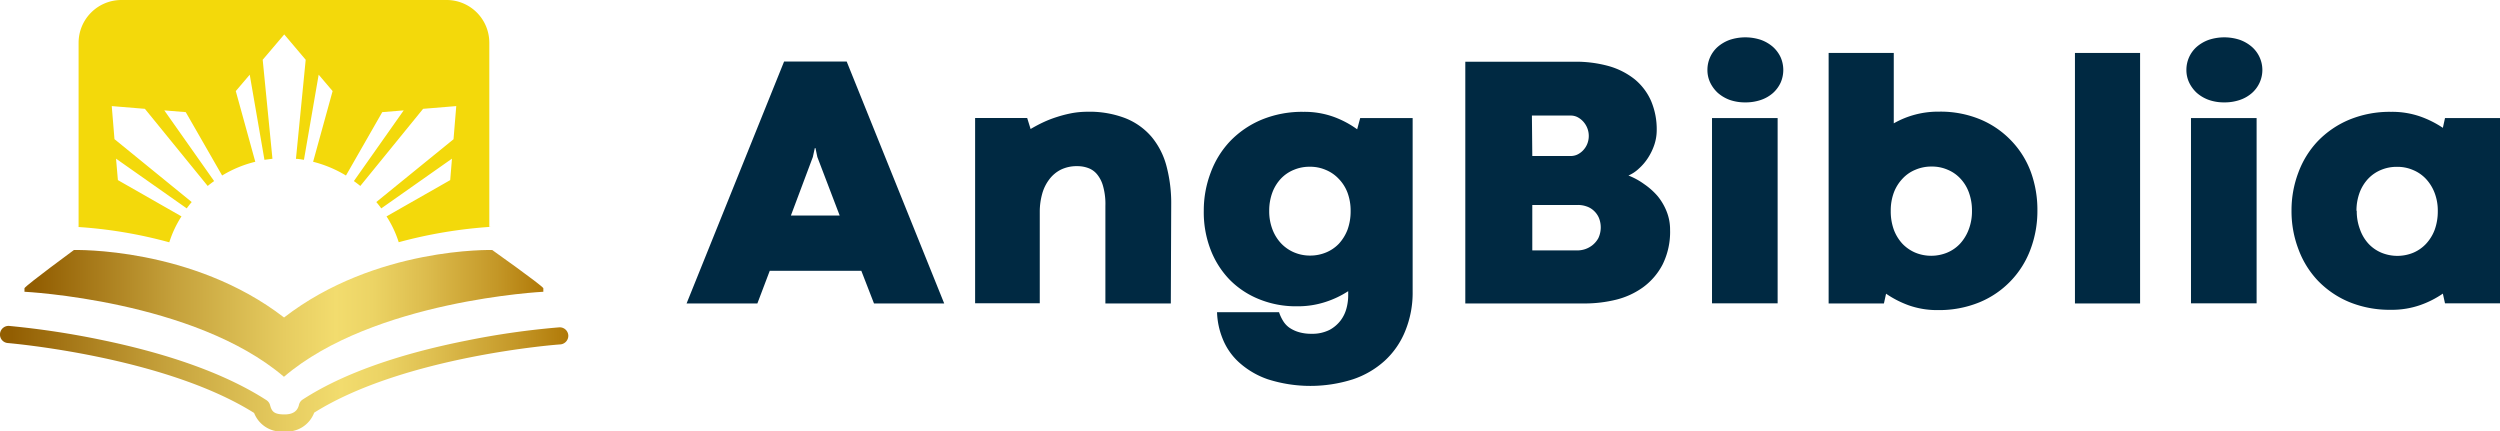
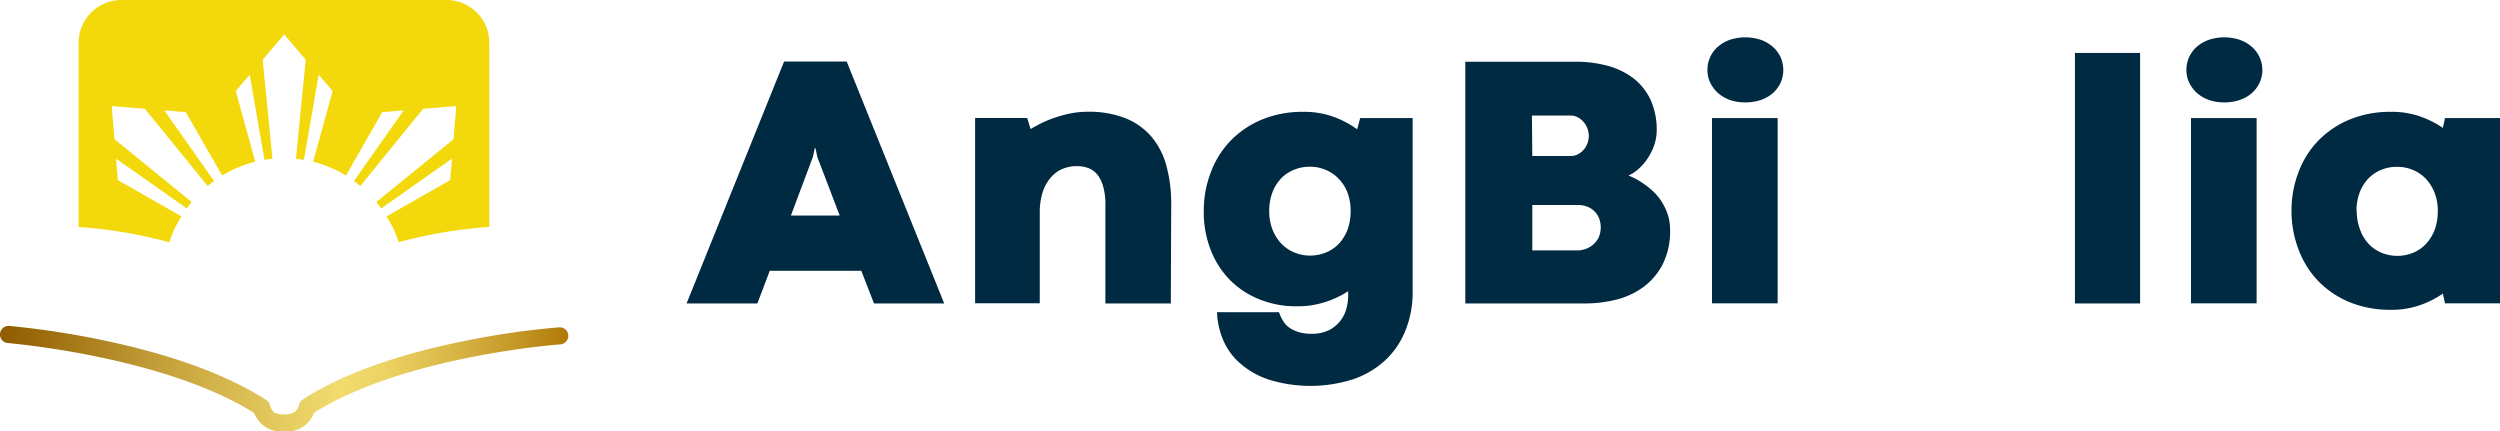
<svg xmlns="http://www.w3.org/2000/svg" xmlns:xlink="http://www.w3.org/1999/xlink" viewBox="0 0 256.38 44.25">
  <defs>
    <style>.cls-1{fill:#002942;}.cls-2{fill:url(#_4);}.cls-3{fill:url(#_4-2);}.cls-4{fill:#f3d90b;}</style>
    <linearGradient id="_4" x1="2.51" y1="32.14" x2="55.74" y2="32.14" gradientUnits="userSpaceOnUse">
      <stop offset="0.02" stop-color="#925e02" />
      <stop offset="0.29" stop-color="#c5a13b" />
      <stop offset="0.5" stop-color="#e6cc60" />
      <stop offset="0.6" stop-color="#f2dc6e" />
      <stop offset="0.67" stop-color="#ecd465" />
      <stop offset="0.77" stop-color="#ddbd4e" />
      <stop offset="0.91" stop-color="#c49727" />
      <stop offset="1" stop-color="#b07908" />
    </linearGradient>
    <linearGradient id="_4-2" x1="0" y1="38.84" x2="58.25" y2="38.84" xlink:href="#_4" />
  </defs>
  <g id="Layer_2" data-name="Layer 2">
    <g id="Layer_1-2" data-name="Layer 1">
      <path class="cls-1" d="M88.33,27.77H78.94l-1.27,3.35H70.41l10-24.81h6.42l10,24.81H89.63ZM81.11,22.1h5l-2.29-6-.19-.91h-.07l-.2.91Z" />
      <path class="cls-1" d="M120.07,31.12h-6.71v-10a6.79,6.79,0,0,0-.23-2,3.28,3.28,0,0,0-.62-1.24,2.1,2.1,0,0,0-.92-.65,3.16,3.16,0,0,0-1.11-.19,3.7,3.7,0,0,0-1.67.35,3.4,3.4,0,0,0-1.2,1,4.36,4.36,0,0,0-.73,1.48,6.86,6.86,0,0,0-.25,1.86v9.37H100v-19h5.34l.35,1.13c.39-.23.81-.46,1.28-.68a11.31,11.31,0,0,1,1.44-.56,12.69,12.69,0,0,1,1.53-.39,9.16,9.16,0,0,1,1.57-.14,10.2,10.2,0,0,1,3.92.67,6.86,6.86,0,0,1,2.68,1.92,7.76,7.76,0,0,1,1.52,3,14.77,14.77,0,0,1,.48,3.92Z" />
      <path class="cls-1" d="M123.45,21.62a10.9,10.9,0,0,1,.71-3.92,9.42,9.42,0,0,1,2-3.23,9.63,9.63,0,0,1,3.21-2.19,10.85,10.85,0,0,1,4.3-.81,8.81,8.81,0,0,1,3.15.53,9.92,9.92,0,0,1,2.36,1.26l.31-1.15h5.38V29.92a10.37,10.37,0,0,1-.75,4A8.36,8.36,0,0,1,142,37a9.16,9.16,0,0,1-3.26,1.9,14.38,14.38,0,0,1-8.71,0,8.53,8.53,0,0,1-3-1.77,6.52,6.52,0,0,1-1.66-2.43,7.84,7.84,0,0,1-.56-2.68l6.36,0a4.14,4.14,0,0,0,.42.9,2.32,2.32,0,0,0,.66.7,3.47,3.47,0,0,0,.95.44,4.43,4.43,0,0,0,1.29.17,3.94,3.94,0,0,0,1.86-.4,3.54,3.54,0,0,0,1.16-1,3.59,3.59,0,0,0,.59-1.27,5.19,5.19,0,0,0,.16-1.23v-.47a9.7,9.7,0,0,1-2.31,1.1,9.09,9.09,0,0,1-2.95.45,10,10,0,0,1-3.91-.74,8.86,8.86,0,0,1-3-2,9.13,9.13,0,0,1-1.95-3.09A10.65,10.65,0,0,1,123.45,21.62Zm6.71,0a5.19,5.19,0,0,0,.33,1.9,4.34,4.34,0,0,0,.9,1.45,4,4,0,0,0,1.34.92,4.16,4.16,0,0,0,1.63.32,4.23,4.23,0,0,0,1.63-.32A3.86,3.86,0,0,0,137.3,25a4.55,4.55,0,0,0,.89-1.44,5.52,5.52,0,0,0,.32-1.92,5.29,5.29,0,0,0-.32-1.88,4.12,4.12,0,0,0-.91-1.43,3.8,3.8,0,0,0-1.33-.91,4,4,0,0,0-1.63-.32,4.1,4.1,0,0,0-1.64.32,3.78,3.78,0,0,0-1.32.9,4.27,4.27,0,0,0-.88,1.43A5.35,5.35,0,0,0,130.16,21.61Z" />
      <path class="cls-1" d="M150.27,31.12V6.33H161.5a12.56,12.56,0,0,1,3.49.45,7.62,7.62,0,0,1,2.65,1.35,6,6,0,0,1,1.68,2.22,7.41,7.41,0,0,1,.58,3,4.73,4.73,0,0,1-.24,1.48A5.94,5.94,0,0,1,169,16.2a5.36,5.36,0,0,1-.92,1.08A3.7,3.7,0,0,1,167,18a7.24,7.24,0,0,1,1.61.88A7.13,7.13,0,0,1,170,20.12a5.93,5.93,0,0,1,.93,1.6,5,5,0,0,1,.34,1.85,7.53,7.53,0,0,1-.77,3.56,6.74,6.74,0,0,1-2,2.33,8,8,0,0,1-2.79,1.28,13.4,13.4,0,0,1-3.13.38ZM157.14,16h3.94a1.66,1.66,0,0,0,.64-.13,2,2,0,0,0,.59-.41,2.14,2.14,0,0,0,.44-.64,2.2,2.2,0,0,0-.42-2.39,2.13,2.13,0,0,0-.58-.43,1.54,1.54,0,0,0-.65-.15h-4Zm4.69,9.68a2.56,2.56,0,0,0,.7-.12,2.5,2.5,0,0,0,.77-.41,2.43,2.43,0,0,0,.61-.72,2.6,2.6,0,0,0,.06-2.09,2.13,2.13,0,0,0-.51-.72,2,2,0,0,0-.75-.45,2.66,2.66,0,0,0-.9-.15h-4.67v4.66Z" />
      <path class="cls-1" d="M175.1,7.17a3.17,3.17,0,0,1,.27-1.29,3.14,3.14,0,0,1,.78-1.07,3.91,3.91,0,0,1,1.23-.72,5.08,5.08,0,0,1,3.21,0,3.91,3.91,0,0,1,1.23.72,3.31,3.31,0,0,1,.79,1.07,3.24,3.24,0,0,1,0,2.59,3.31,3.31,0,0,1-.79,1.07,3.66,3.66,0,0,1-1.24.71,4.83,4.83,0,0,1-1.62.25,4.73,4.73,0,0,1-1.59-.26,3.93,3.93,0,0,1-1.21-.72,3.51,3.51,0,0,1-.78-1.06A3,3,0,0,1,175.1,7.17Zm.47,4.94h6.73v19h-6.73Z" />
-       <path class="cls-1" d="M208.94,21.62a11.13,11.13,0,0,1-.7,3.93A9.39,9.39,0,0,1,203,31a10.89,10.89,0,0,1-4.26.8,8.72,8.72,0,0,1-3-.49,10.29,10.29,0,0,1-2.32-1.19l-.22,1h-5.67V5.43h6.68v7.22a9.17,9.17,0,0,1,4.64-1.2,10.66,10.66,0,0,1,4.27.81,9.38,9.38,0,0,1,3.17,2.2,9.22,9.22,0,0,1,2,3.24A11.34,11.34,0,0,1,208.94,21.62Zm-6.71,0a5.35,5.35,0,0,0-.32-1.89,4.11,4.11,0,0,0-.88-1.43,3.74,3.74,0,0,0-1.31-.9,4,4,0,0,0-1.63-.32,4.1,4.1,0,0,0-1.64.32,3.71,3.71,0,0,0-1.33.91,4.25,4.25,0,0,0-.9,1.43,5.29,5.29,0,0,0-.32,1.88,5.52,5.52,0,0,0,.31,1.92A4.38,4.38,0,0,0,195.1,25a4,4,0,0,0,1.32.91,4.23,4.23,0,0,0,1.63.32,4.3,4.3,0,0,0,1.63-.32A3.83,3.83,0,0,0,201,25a4.49,4.49,0,0,0,.89-1.45A5.19,5.19,0,0,0,202.23,21.61Z" />
      <path class="cls-1" d="M212.79,5.43h6.68V31.12h-6.68Z" />
      <path class="cls-1" d="M224.22,7.17a3.17,3.17,0,0,1,.27-1.29,3.14,3.14,0,0,1,.78-1.07,3.91,3.91,0,0,1,1.23-.72,5.08,5.08,0,0,1,3.21,0,3.91,3.91,0,0,1,1.23.72,3.15,3.15,0,0,1,0,4.73,3.66,3.66,0,0,1-1.24.71,4.83,4.83,0,0,1-1.62.25,4.63,4.63,0,0,1-1.58-.26,3.86,3.86,0,0,1-1.22-.72,3.51,3.51,0,0,1-.78-1.06A3,3,0,0,1,224.22,7.17Zm.47,4.94h6.73v19h-6.73Z" />
      <path class="cls-1" d="M235,21.62a10.9,10.9,0,0,1,.7-3.92,9.4,9.4,0,0,1,2-3.23,9.63,9.63,0,0,1,3.21-2.19,10.85,10.85,0,0,1,4.3-.81,8.74,8.74,0,0,1,3,.48,10.39,10.39,0,0,1,2.31,1.16l.22-1h5.67v19h-5.67l-.22-1a9.77,9.77,0,0,1-2.33,1.18,8.81,8.81,0,0,1-3,.48,10.92,10.92,0,0,1-4.28-.8,9.56,9.56,0,0,1-3.2-2.18,9.42,9.42,0,0,1-2-3.23A10.92,10.92,0,0,1,235,21.62Zm6.69,0a5.19,5.19,0,0,0,.33,1.9A4.21,4.21,0,0,0,242.9,25a3.83,3.83,0,0,0,1.33.92,4.29,4.29,0,0,0,3.25,0,3.86,3.86,0,0,0,1.31-.91,4.38,4.38,0,0,0,.89-1.44,5.52,5.52,0,0,0,.32-1.92,5.08,5.08,0,0,0-.33-1.88,4.39,4.39,0,0,0-.89-1.43,3.8,3.8,0,0,0-1.33-.91,4,4,0,0,0-1.63-.32,4.11,4.11,0,0,0-1.65.32,3.83,3.83,0,0,0-1.31.9,4.27,4.27,0,0,0-.88,1.43A5.35,5.35,0,0,0,241.66,21.61Z" />
-       <path class="cls-2" d="M29.13,32.56c-9.41-7.27-21.55-6.92-21.55-6.92S2.8,29.15,2.51,29.55c0,0,0,.37,0,.37s17.41.86,26.61,8.72c9.19-7.86,26.6-8.72,26.6-8.72s0-.37,0-.37c-.29-.4-5.24-3.91-5.24-3.91S38.53,25.29,29.13,32.56Z" />
      <path class="cls-3" d="M29.13,44.25a3,3,0,0,1-3.07-1.9C16.82,36.54,1,35.2.81,35.18A.87.87,0,0,1,0,34.24a.88.88,0,0,1,1-.81,87,87,0,0,1,9.51,1.45c7.13,1.48,12.79,3.56,16.82,6.16a.89.89,0,0,1,.37.52c.17.65.42.94,1.48.94s1.35-.51,1.47-.94A.9.9,0,0,1,31,41c4-2.61,9.69-4.65,16.83-6.07a81.65,81.65,0,0,1,9.51-1.36.88.88,0,0,1,.94.81.89.89,0,0,1-.82.94c-.16,0-16,1.19-25.24,7A3,3,0,0,1,29.13,44.25Z" />
      <path class="cls-4" d="M18.61,22.19l-6.52-3.72-.19-2.2,7.25,5.1c.16-.22.33-.44.51-.65l-7.92-6.45-.28-3.39,3.4.28,6.44,7.91c.21-.17.43-.34.66-.5l-5.11-7.25,2.2.18L22.78,18a12,12,0,0,1,3.4-1.41l-2-7.25,1.43-1.68,1.51,8.73.82-.11-1-10.15,2.21-2.6,2.2,2.6-1,10.16c.27,0,.55.06.82.1l1.51-8.73,1.43,1.68-2,7.25A12.34,12.34,0,0,1,35.48,18L39.2,11.5l2.2-.18-5.11,7.25c.23.16.45.33.66.5l6.44-7.91,3.4-.28-.28,3.4-7.92,6.44c.18.21.35.43.51.65l7.25-5.1-.18,2.2-6.53,3.72a11.09,11.09,0,0,1,1.25,2.65,48.06,48.06,0,0,1,9.47-1.58h-.18V4.39A4.38,4.38,0,0,0,45.79,0H12.45A4.39,4.39,0,0,0,8.06,4.39V23.27H7.87a46.66,46.66,0,0,1,9.49,1.58A11.09,11.09,0,0,1,18.61,22.19Z" />
      <path class="cls-4" d="M50.36,23.26Z" />
      <path class="cls-4" d="M7.87,23.26Z" />
    </g>
  </g>
</svg>